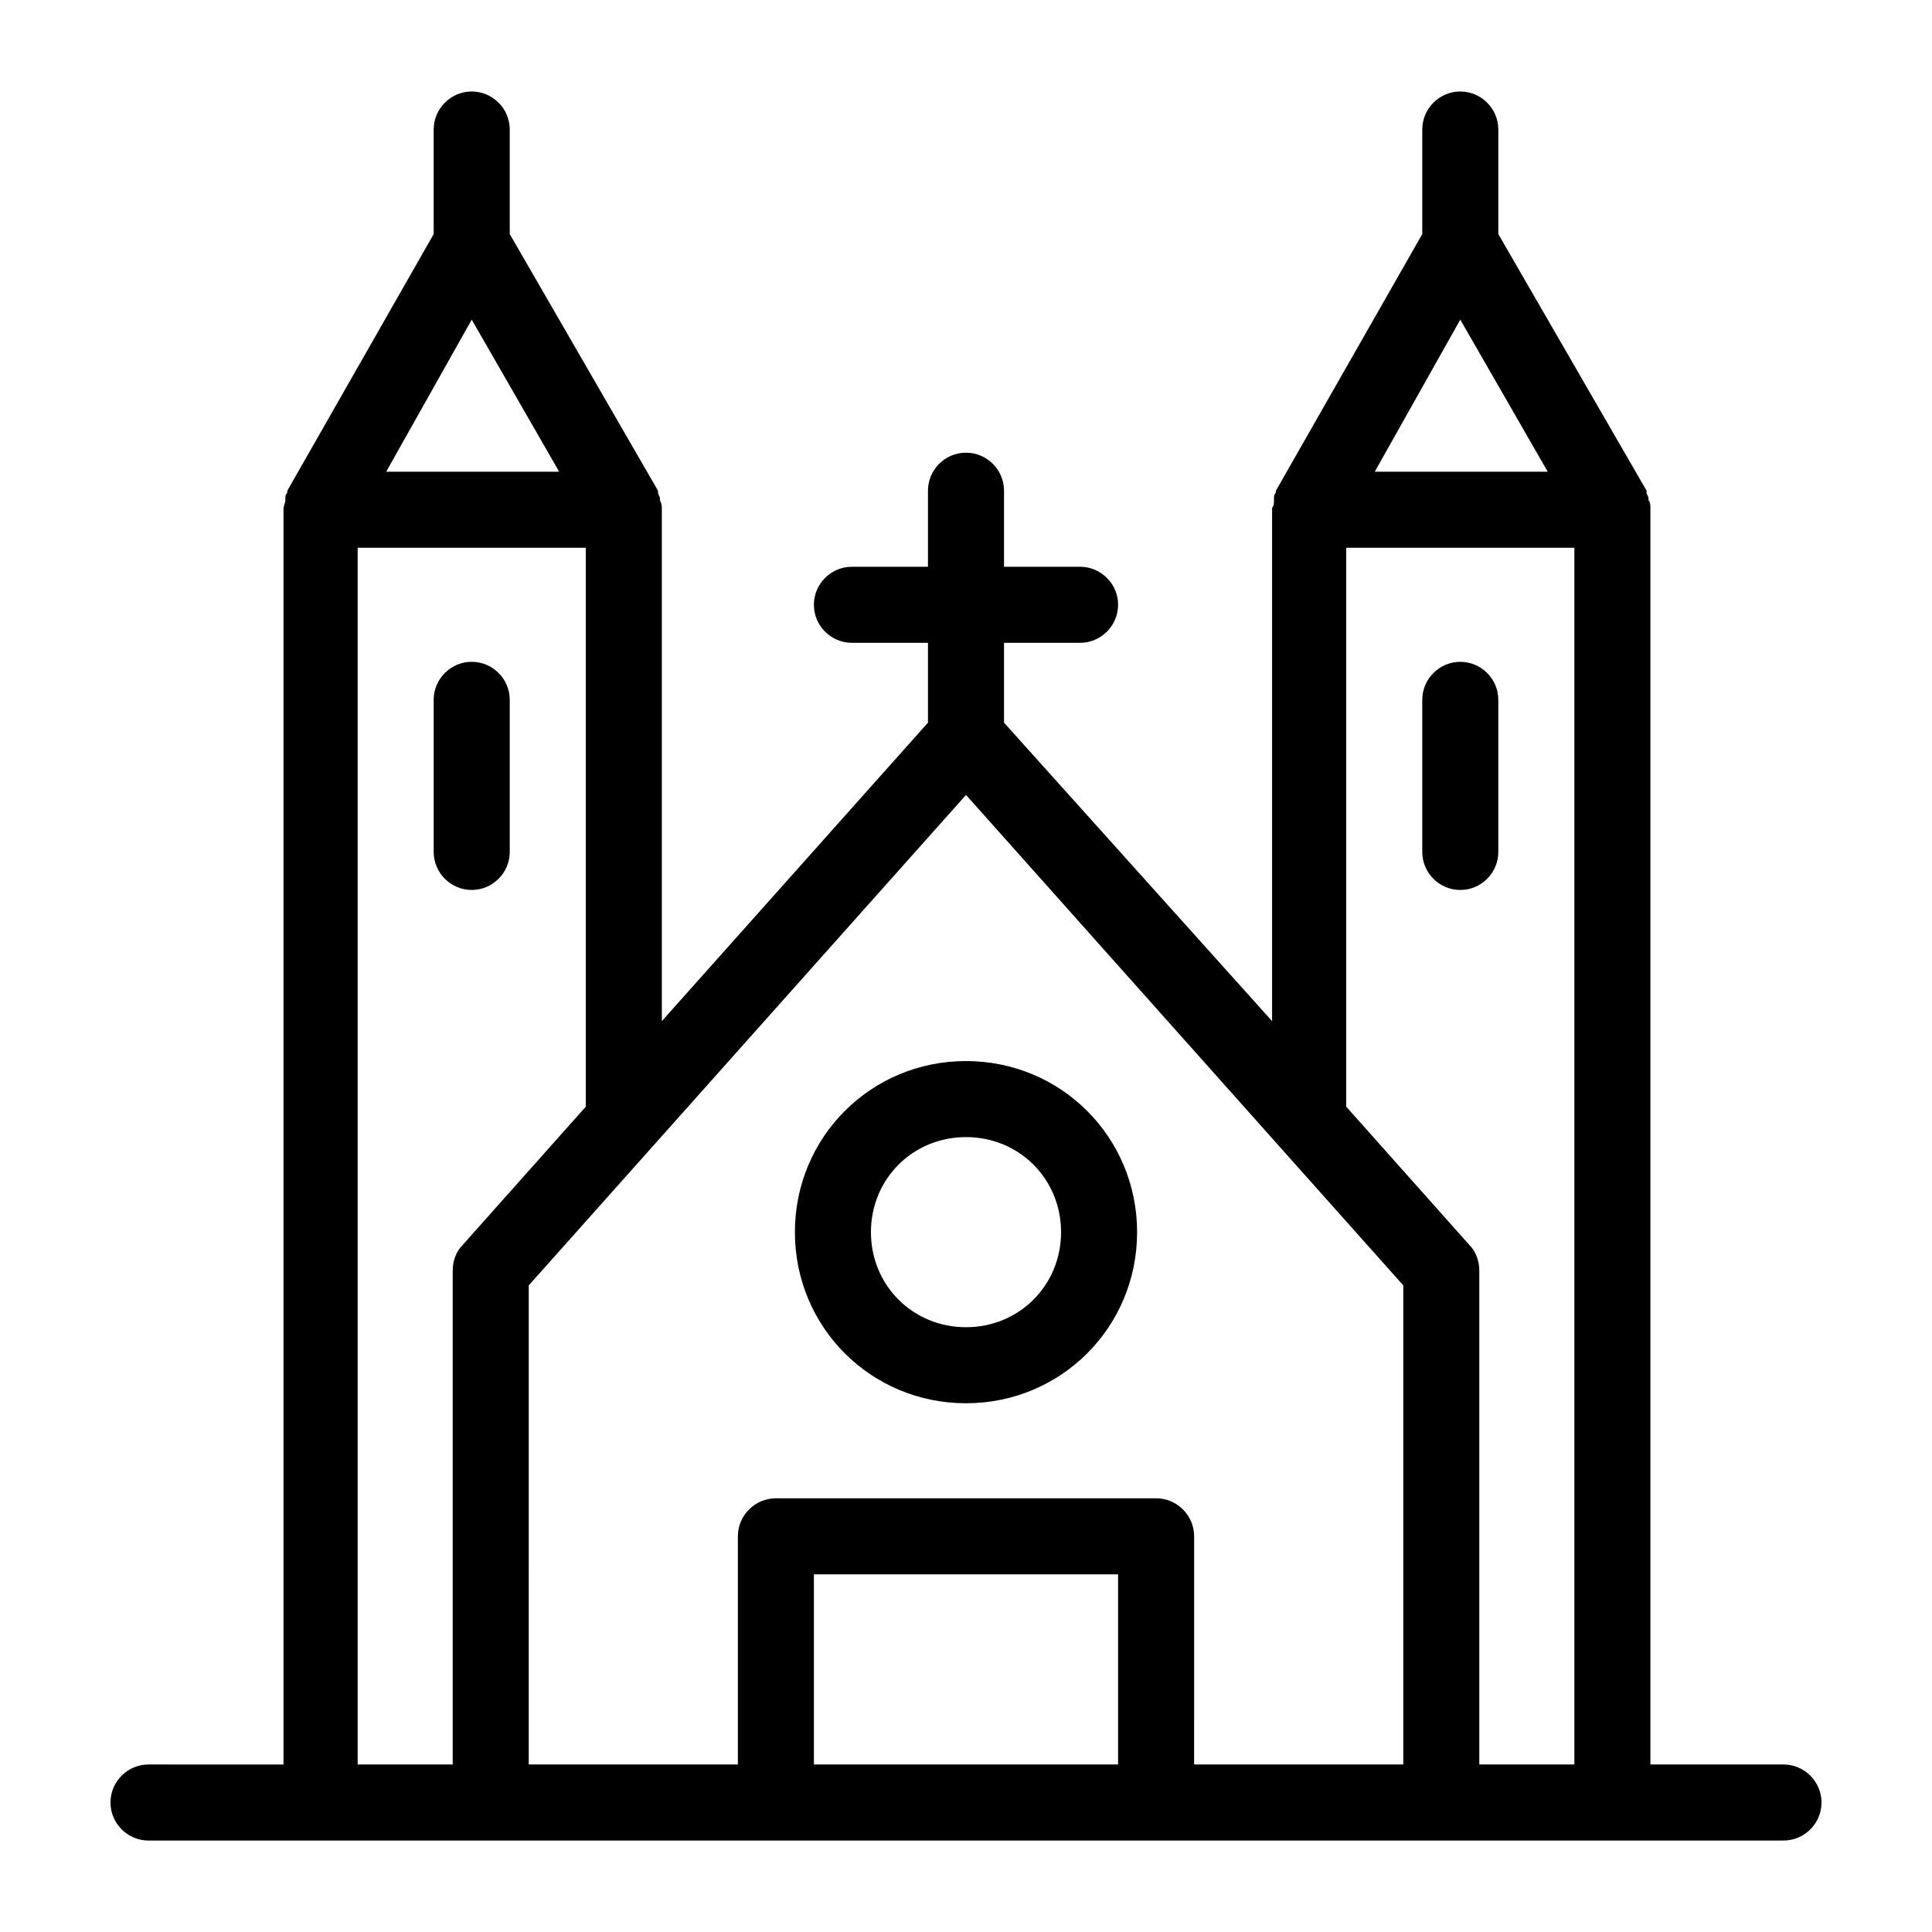
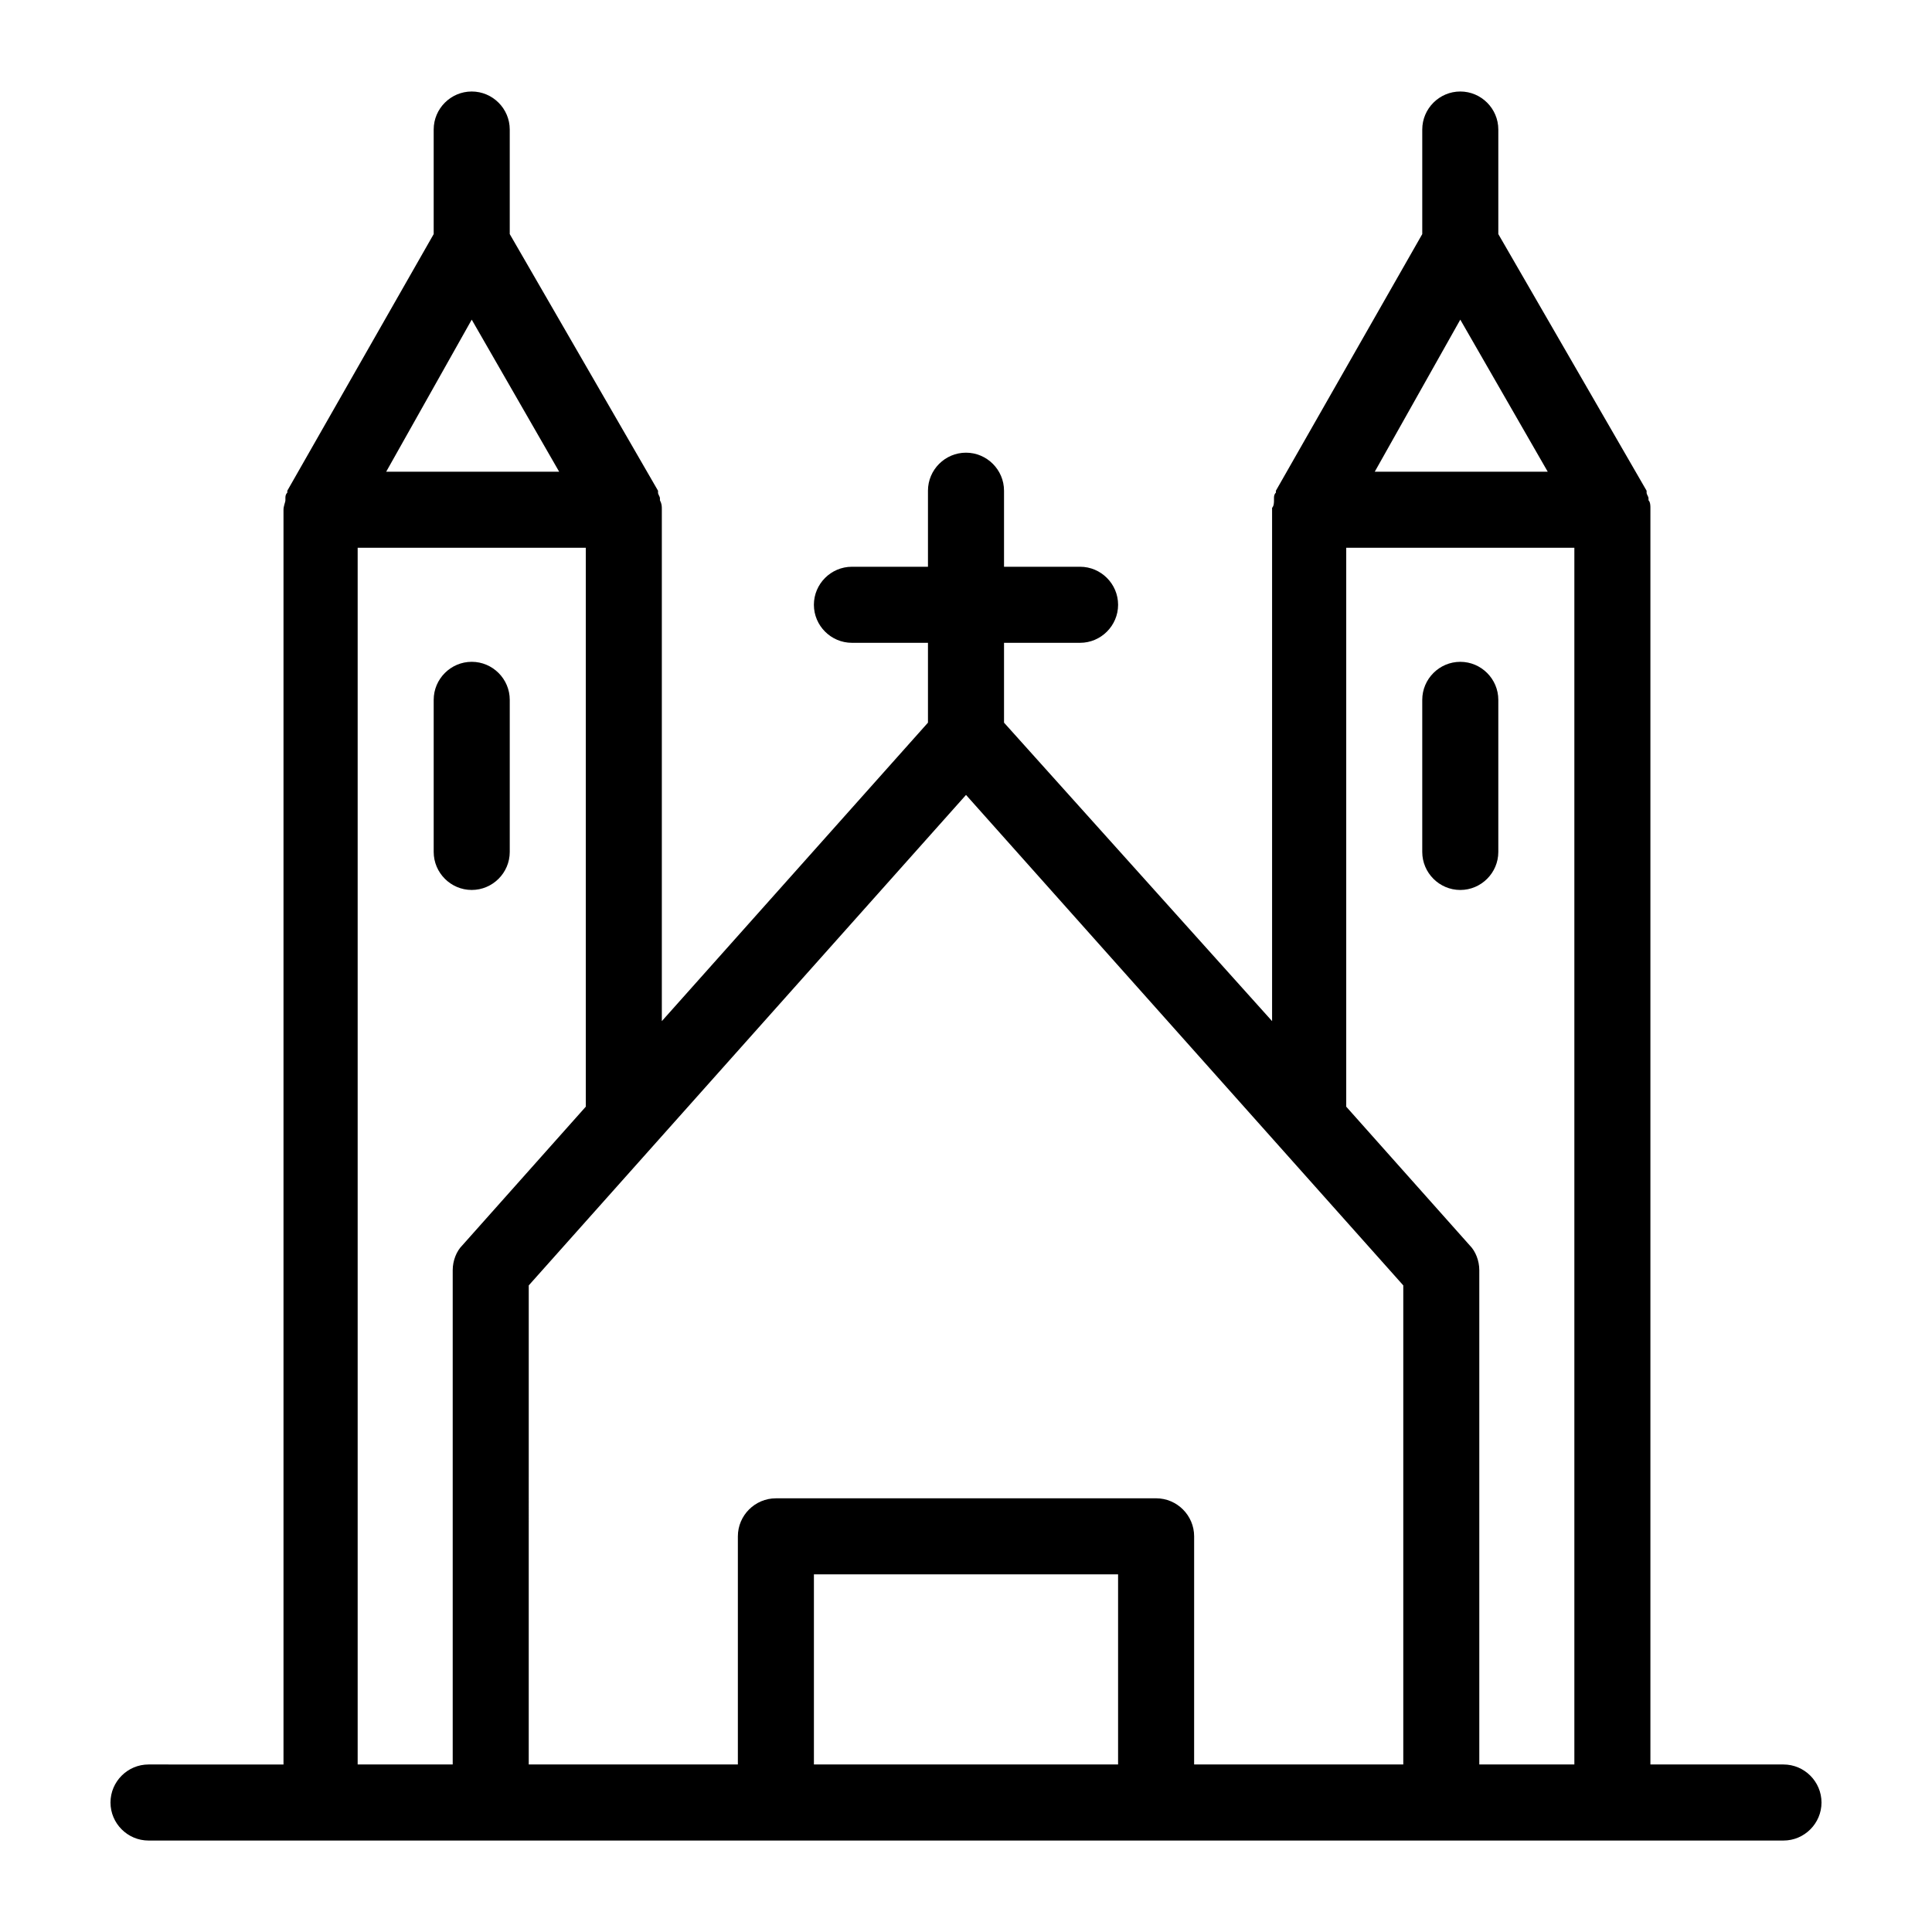
<svg xmlns="http://www.w3.org/2000/svg" fill="#000000" width="800px" height="800px" version="1.1" viewBox="144 144 512 512">
  <g>
-     <path d="m400 425.19c-25.191 0-45.344 20.152-45.344 45.344s20.152 45.344 45.344 45.344 45.344-20.152 45.344-45.344c-0.004-25.191-20.156-45.344-45.344-45.344zm0 70.535c-14.105 0-25.191-11.082-25.191-25.191 0-14.105 11.082-25.191 25.191-25.191 14.105 0 25.191 11.082 25.191 25.191-0.004 14.105-11.086 25.191-25.191 25.191z" />
    <path d="m616.64 611.6h-35.266v-332.51-0.504c0-0.504 0-1.512-0.504-2.016v-0.504c0-0.504-0.504-1.008-0.504-1.512v-0.504l-39.297-68.016v-27.707c0-5.543-4.535-10.078-10.078-10.078s-10.078 4.535-10.078 10.078v27.711l-38.789 68.012v0.504c-0.504 0.504-0.504 1.008-0.504 1.512v0.504c0 0.504 0 1.512-0.504 2.016v0.504 135.52l-71.039-79.098v-1.008-20.152h20.152c5.543 0 10.078-4.535 10.078-10.078 0-5.543-4.535-10.078-10.078-10.078h-20.152v-20.152c0-5.543-4.535-10.078-10.078-10.078-5.543 0-10.078 4.535-10.078 10.078v20.152h-20.152c-5.543 0-10.078 4.535-10.078 10.078 0 5.543 4.535 10.078 10.078 10.078h20.152v20.152 1.008l-70.527 79.098v-135.52c0-1.008 0-1.512-0.504-2.519v-0.504c0-0.504-0.504-1.008-0.504-1.512v-0.504l-39.297-68.016v-27.707c0-5.543-4.535-10.078-10.078-10.078-5.543 0-10.078 4.535-10.078 10.078v27.711l-38.793 68.012v0.504c-0.504 0.504-0.504 1.008-0.504 1.512v0.504c0 0.504-0.504 1.512-0.504 2.519v332.52l-35.77-0.004c-5.543 0-10.078 4.535-10.078 10.078s4.535 10.078 10.078 10.078h433.28c5.543 0 10.078-4.535 10.078-10.078-0.004-5.543-4.535-10.078-10.078-10.078zm-85.648-382.89 23.176 40.305h-45.848zm-261.98 0 23.176 40.305h-45.848zm-30.227 382.89v-322.44h60.457v148.12l-32.746 36.777c-1.516 1.512-2.523 4.031-2.523 6.551v130.99zm120.91 0v-50.379h80.609v50.383zm130.99 0h-30.23l0.004-60.457c0-5.543-4.535-10.078-10.078-10.078l-100.76 0.004c-5.543 0-10.078 4.535-10.078 10.078v60.457h-55.422l0.004-126.96 115.88-129.98 115.88 129.98v126.96zm45.344 0v-130.99c0-2.519-1.008-5.039-2.519-6.551l-32.746-36.777v-148.12h60.457v322.44z" />
    <path d="m279.09 369.77v-40.305c0-5.543-4.535-10.078-10.078-10.078-5.543 0-10.078 4.535-10.078 10.078v40.305c0 5.543 4.535 10.078 10.078 10.078 5.543 0 10.078-4.535 10.078-10.078z" />
    <path d="m530.99 319.39c-5.543 0-10.078 4.535-10.078 10.078v40.305c0 5.543 4.535 10.078 10.078 10.078s10.078-4.535 10.078-10.078v-40.305c0-5.547-4.535-10.078-10.078-10.078z" />
  </g>
</svg>